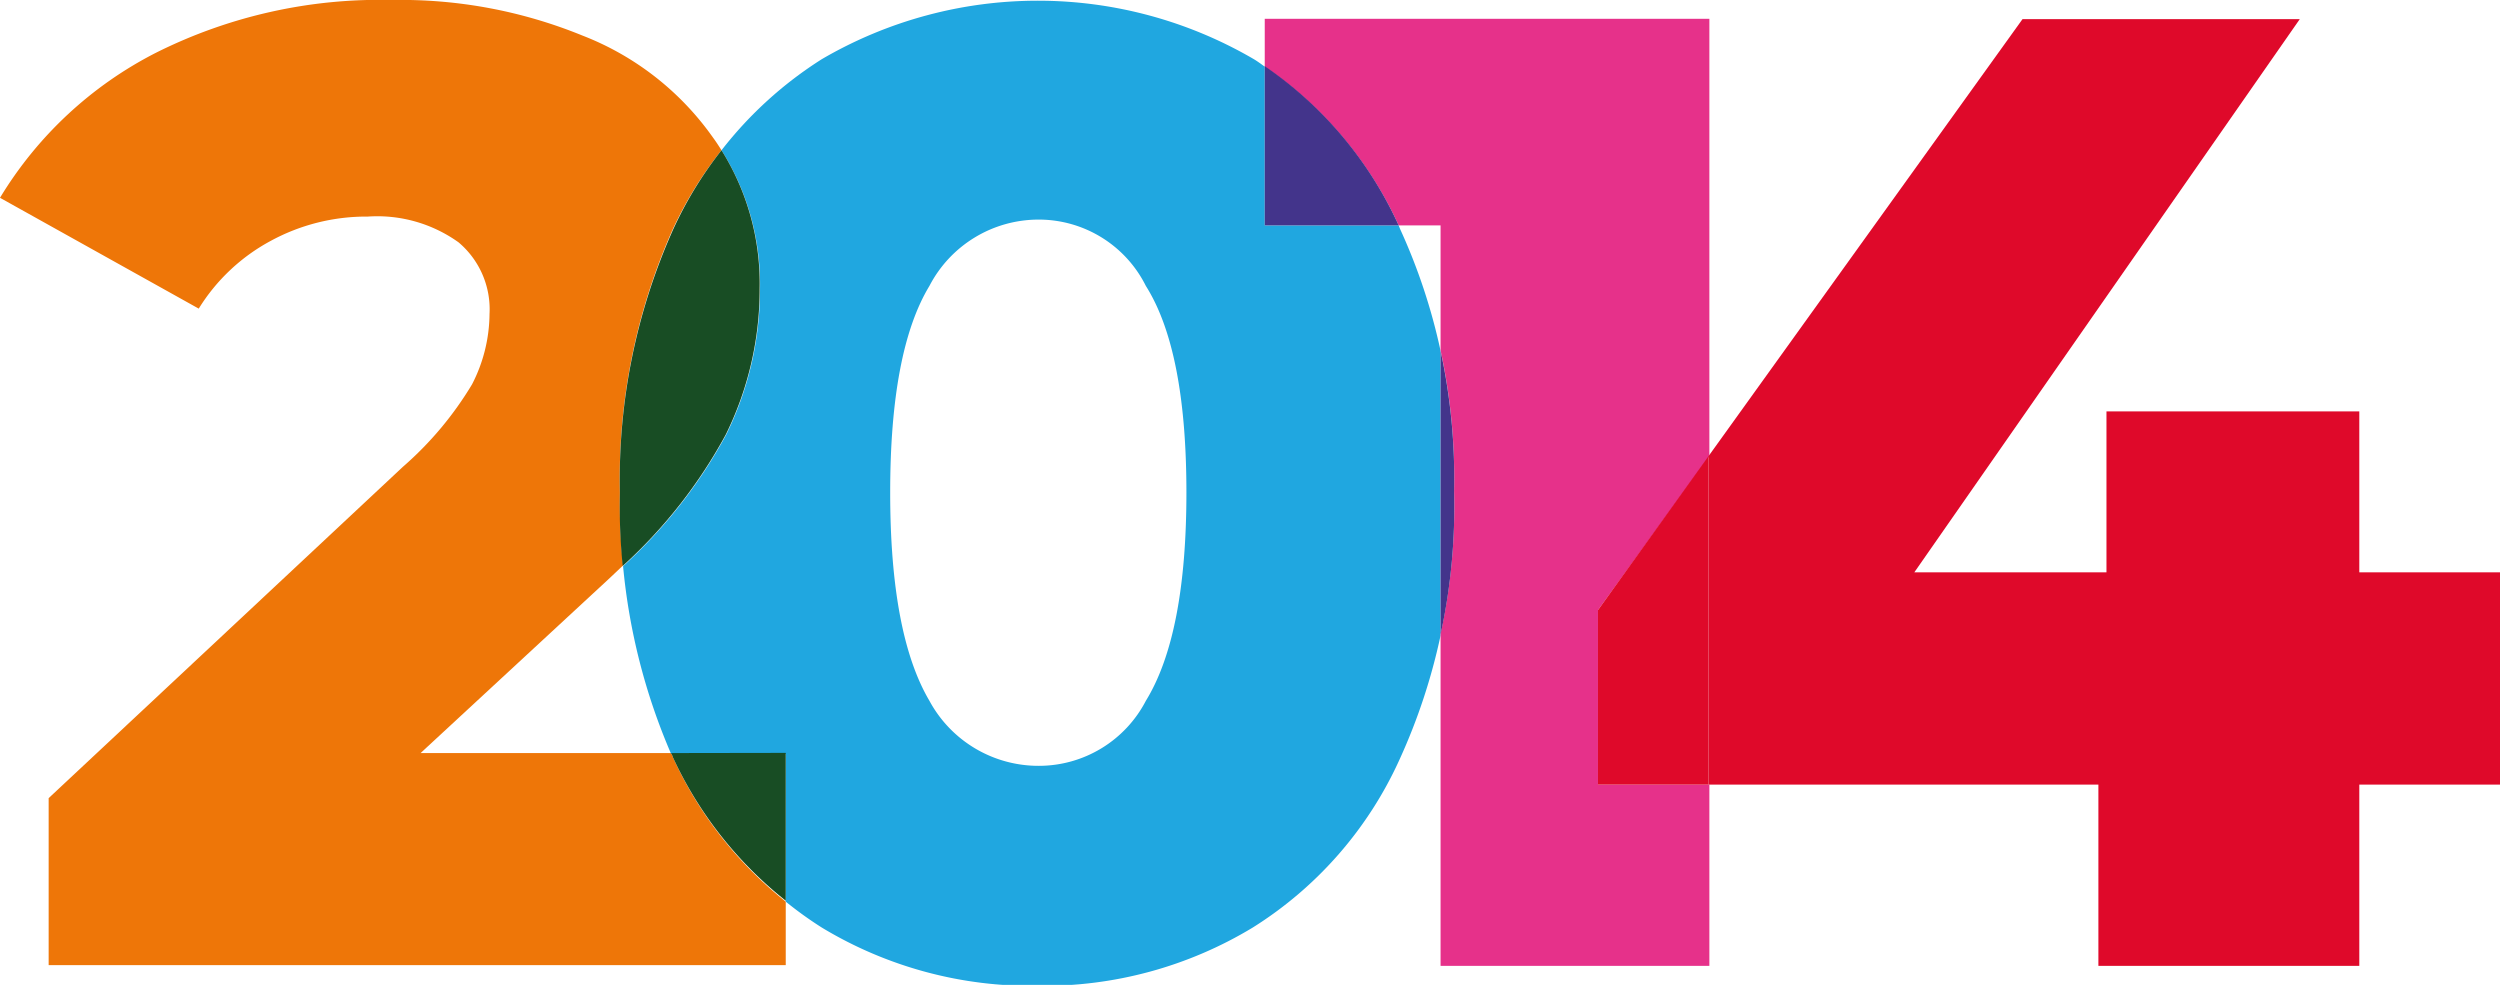
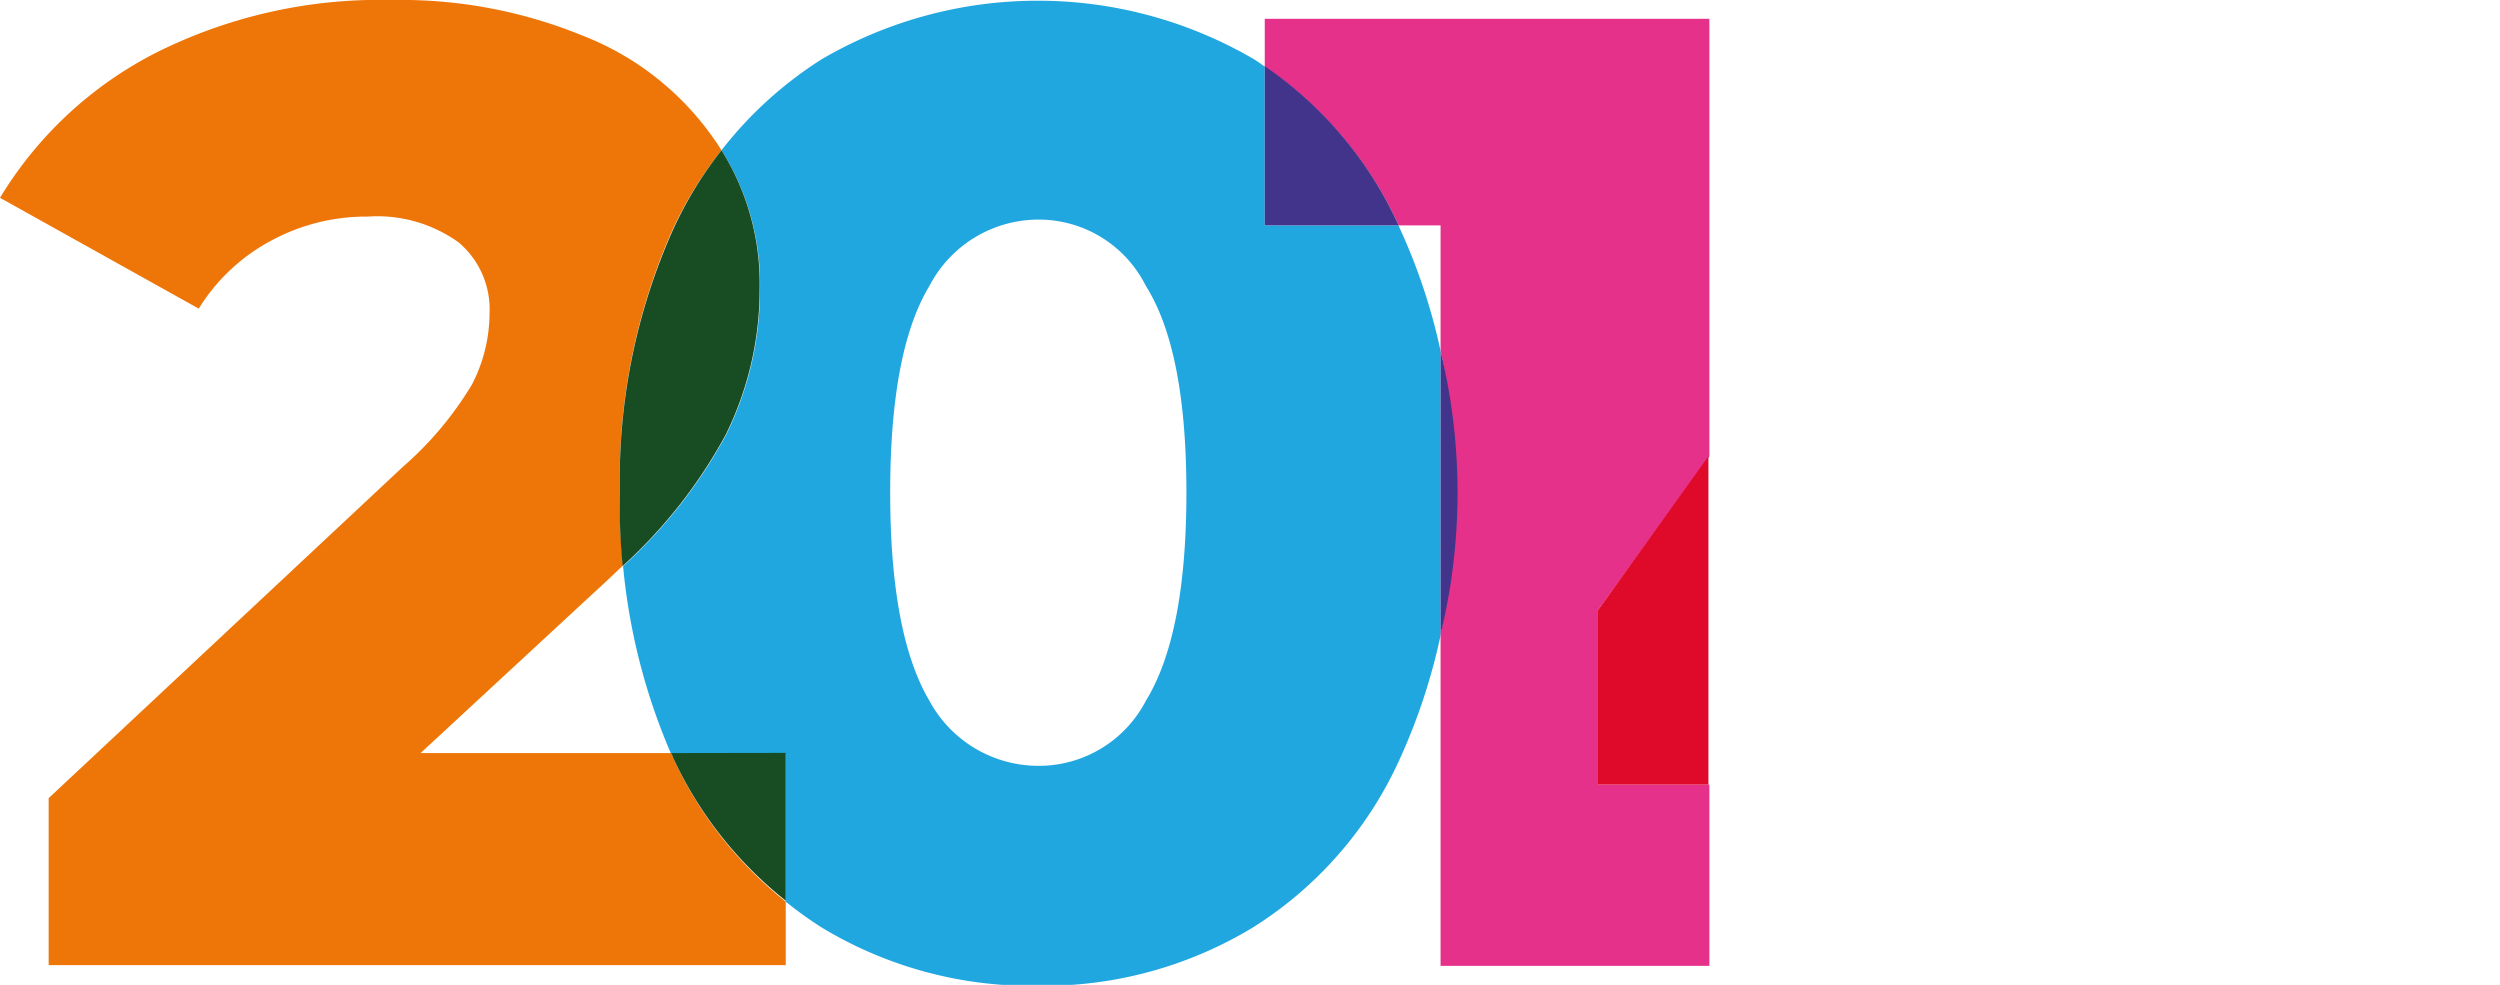
<svg xmlns="http://www.w3.org/2000/svg" viewBox="0 0 133.09 52.43">
  <defs>
    <style>.cls-1{fill:none;}.cls-2{fill:#ee7608;}.cls-3{fill:#20a7e0;}.cls-4{fill:#184d24;}.cls-5{fill:#e6318a;}.cls-6{fill:#43348b;}.cls-7{fill:#df092a;}</style>
  </defs>
  <title>2014</title>
  <g id="Capa_2" data-name="Capa 2">
    <g id="Capa_1-2" data-name="Capa 1">
      <path class="cls-1" d="M22.39,40.12l13.34,0a32.87,32.87,0,0,1-2.56-10c-.41.39-.83.79-1.28,1.2Z" />
-       <path class="cls-1" d="M55.27,11.69a6.55,6.55,0,0,0-5.83,3.53q-2.1,3.45-2.09,11t2.09,11.09a6.6,6.6,0,0,0,5.83,3.46A6.42,6.42,0,0,0,61,37.31q2.16-3.53,2.16-11.09T61,15.22A6.37,6.37,0,0,0,55.27,11.69Z" />
-       <path class="cls-1" d="M76.69,18.68V12H74.46l.07.15A31.39,31.39,0,0,1,76.69,18.68Z" />
      <path class="cls-2" d="M35.83,40.33a2.44,2.44,0,0,0-.1-.24l-13.34,0,9.5-8.79c.45-.41.87-.81,1.28-1.2A31.87,31.87,0,0,1,33,26.22a32.57,32.57,0,0,1,2.81-14A20.72,20.72,0,0,1,38.41,8c-.15-.24-.3-.47-.47-.7A15.24,15.24,0,0,0,31,1.89,25.56,25.56,0,0,0,20.88,0,26.6,26.6,0,0,0,8.28,2.82,20.7,20.7,0,0,0,0,10.53l10.58,5.9a10.16,10.16,0,0,1,3.82-3.6,10.65,10.65,0,0,1,5.18-1.3,7.43,7.43,0,0,1,4.83,1.37,4.66,4.66,0,0,1,1.65,3.82,8.28,8.28,0,0,1-.93,3.74,18.25,18.25,0,0,1-3.68,4.39L2.59,42.49v8.89H41.83V48A20.9,20.9,0,0,1,35.83,40.33Z" />
      <path class="cls-3" d="M74.53,12.18,74.46,12H67.33V3.55c-.19-.14-.38-.28-.58-.4a22.8,22.8,0,0,0-23,0A20.91,20.91,0,0,0,38.41,8a13.36,13.36,0,0,1,2.05,7.36,17.48,17.48,0,0,1-1.8,7.78,26.41,26.41,0,0,1-5.49,7,32.87,32.87,0,0,0,2.56,10h6.1V48a20.3,20.3,0,0,0,1.92,1.38,21.52,21.52,0,0,0,11.52,3.1,21.47,21.47,0,0,0,11.42-3.1,20.56,20.56,0,0,0,7.84-9,31.82,31.82,0,0,0,2.16-6.55V18.68A31.39,31.39,0,0,0,74.53,12.18ZM61,37.31a6.42,6.42,0,0,1-5.69,3.46,6.6,6.6,0,0,1-5.83-3.46q-2.09-3.54-2.09-11.09t2.09-11a6.55,6.55,0,0,1,5.83-3.53A6.37,6.37,0,0,1,61,15.22q2.16,3.42,2.16,11T61,37.31Z" />
      <path class="cls-4" d="M35.73,40.09a2.44,2.44,0,0,1,.1.24,20.9,20.9,0,0,0,6,7.62V40.08Z" />
      <path class="cls-4" d="M33,26.22a31.87,31.87,0,0,0,.15,3.91,26.41,26.41,0,0,0,5.49-7,17.48,17.48,0,0,0,1.8-7.78A13.36,13.36,0,0,0,38.41,8a20.72,20.72,0,0,0-2.58,4.23A32.57,32.57,0,0,0,33,26.22Z" />
      <path class="cls-5" d="M85.07,32.48,91,24.29V1H67.33V3.55A20.62,20.62,0,0,1,74.46,12h2.23v6.65a32,32,0,0,1,.72,7.5,31.76,31.76,0,0,1-.72,7.6V51.42H91V41.77H85.07Z" />
-       <path class="cls-6" d="M76.69,18.68v15.1a31.76,31.76,0,0,0,.72-7.6A32,32,0,0,0,76.69,18.68Z" />
+       <path class="cls-6" d="M76.69,18.68v15.1A32,32,0,0,0,76.69,18.68Z" />
      <path class="cls-6" d="M74.46,12a20.62,20.62,0,0,0-7.13-8.48V12Z" />
-       <polygon class="cls-7" points="125.6 30.47 125.6 21.9 112.14 21.9 112.14 30.47 101.91 30.47 122.43 1.02 107.67 1.02 90.95 24.29 90.95 41.77 111.71 41.77 111.71 51.42 125.6 51.42 125.6 41.77 133.09 41.77 133.09 30.47 125.6 30.47" />
      <polygon class="cls-7" points="85.07 32.48 85.07 41.77 90.95 41.77 90.95 24.29 85.07 32.48" />
    </g>
  </g>
</svg>